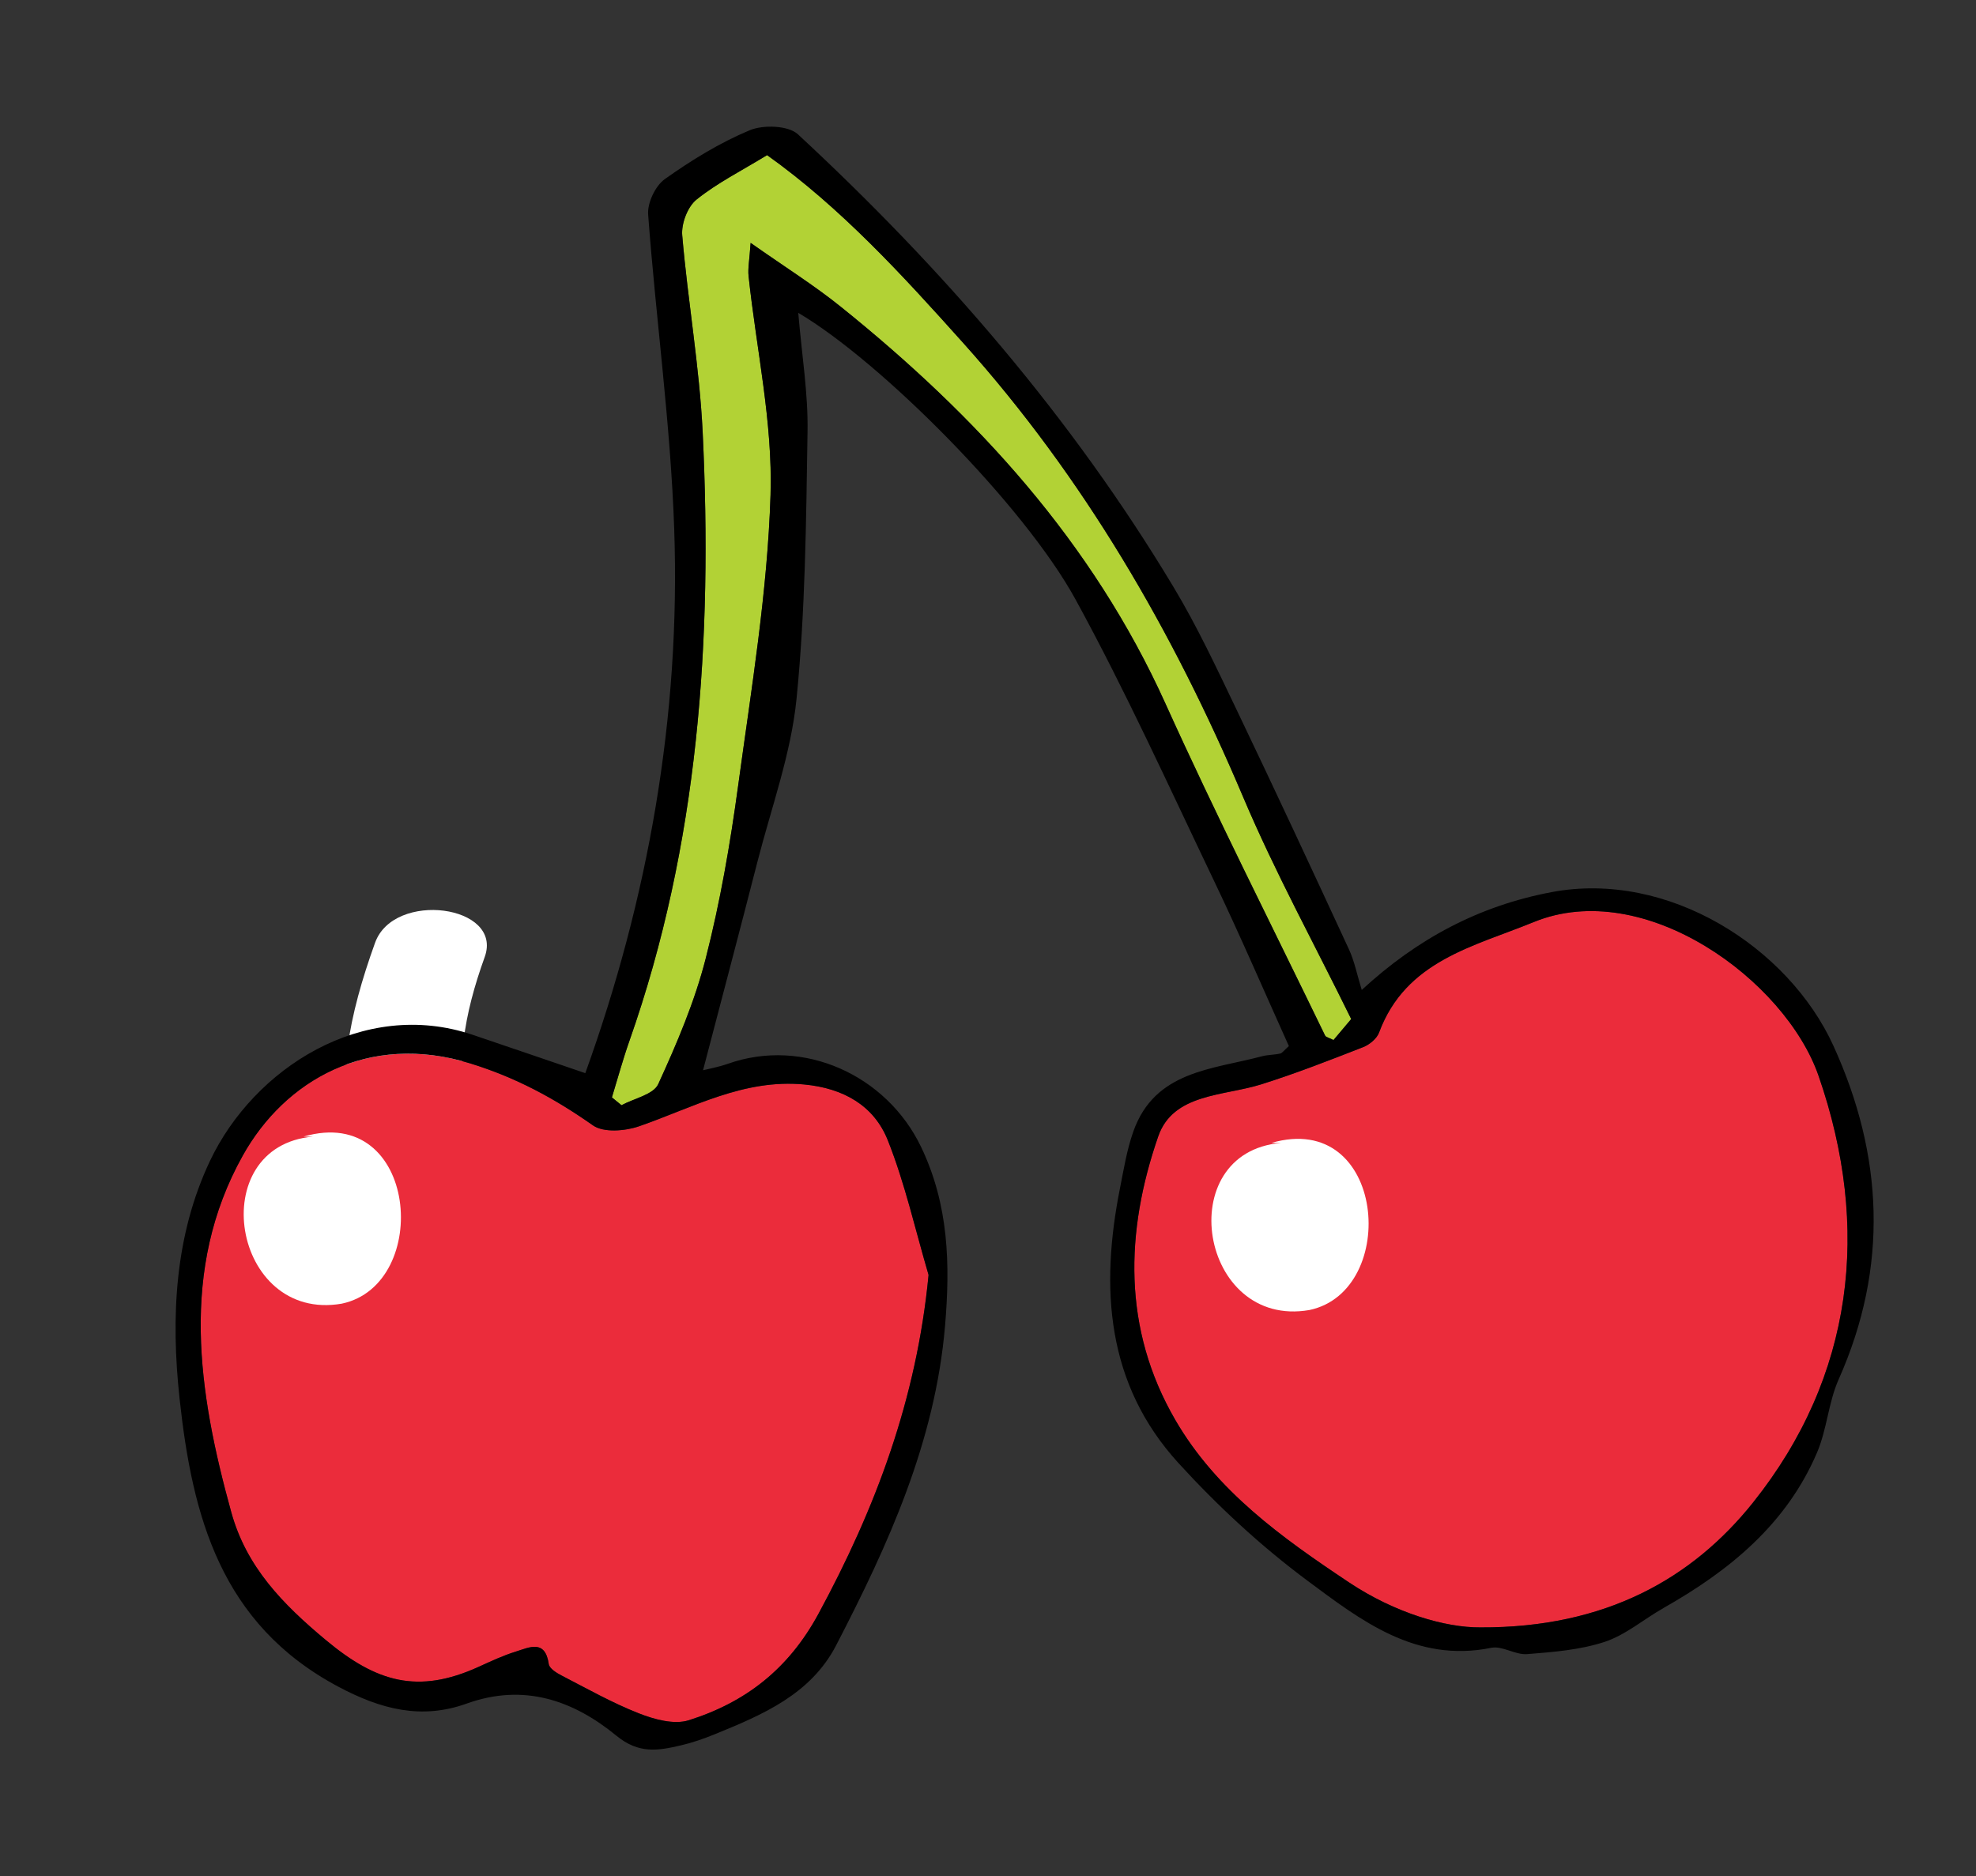
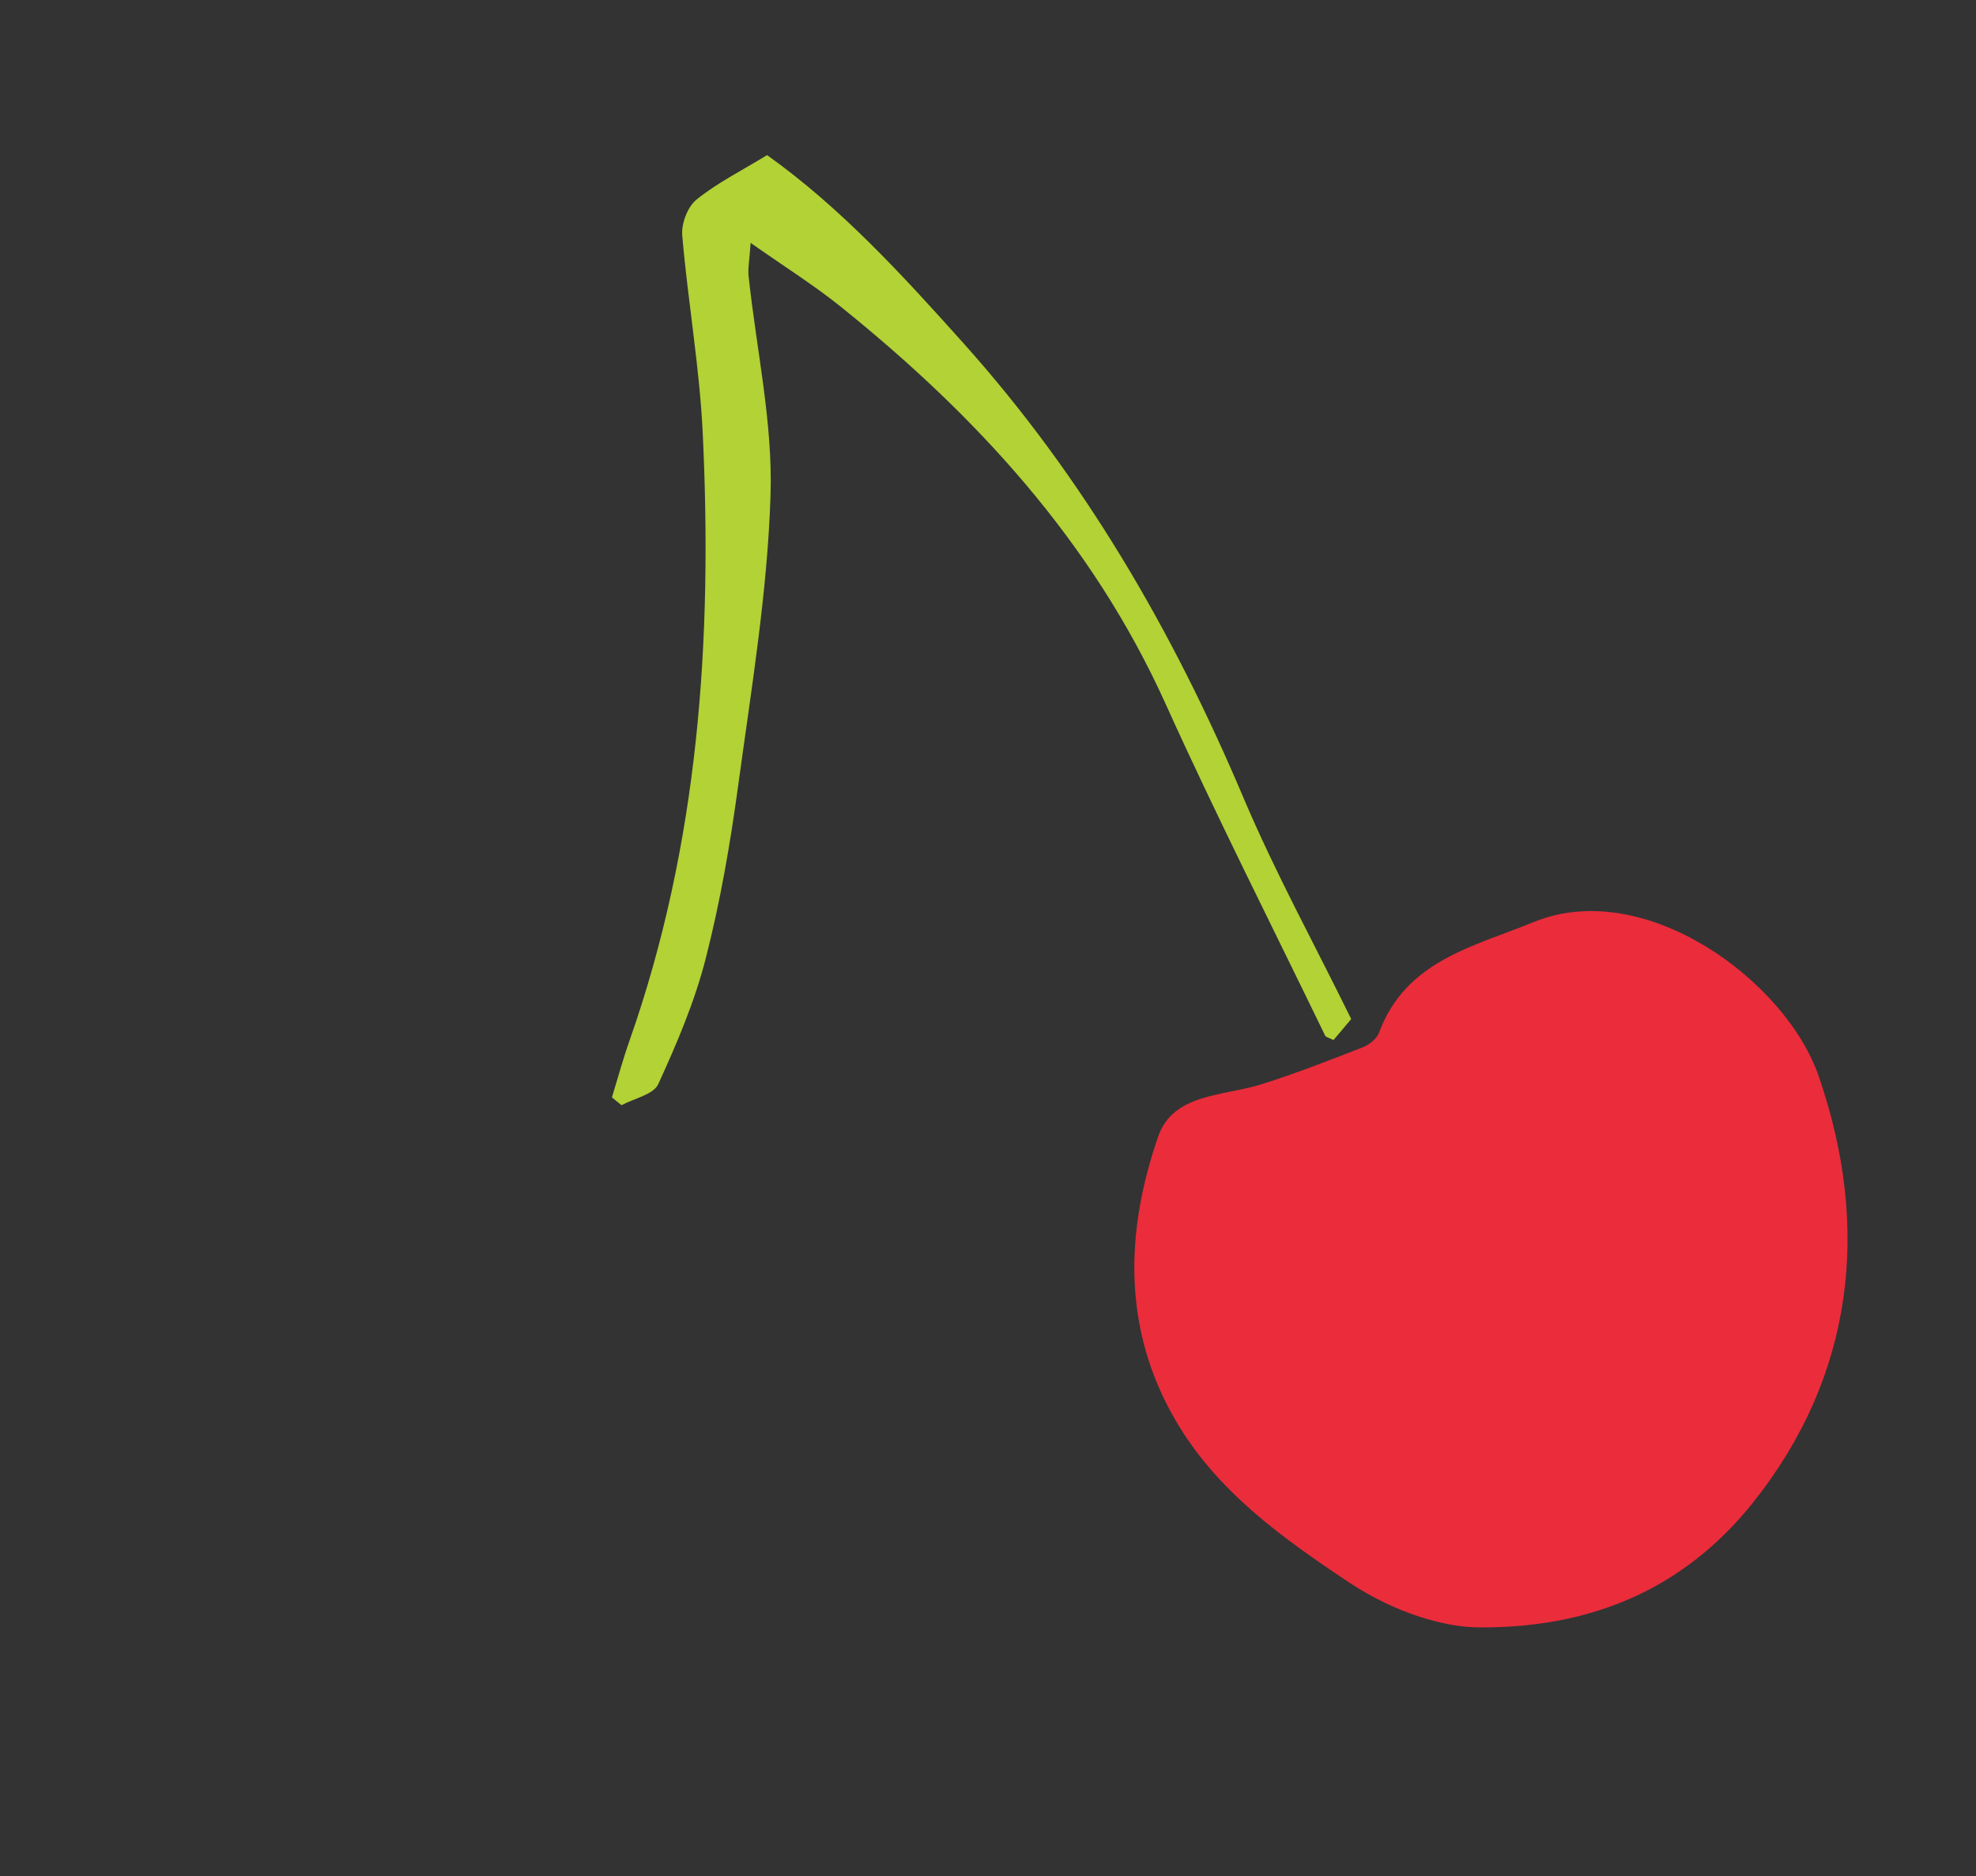
<svg xmlns="http://www.w3.org/2000/svg" id="Layer_1" enable-background="new 0 0 620.767 589.535" xml:space="preserve" viewBox="0 0 620.767 589.535" version="1.1" y="0px" x="0px">
  <rect x="0" y="0" width="620.767" height="589.535" fill="#333333" stroke="none" />
-   <path d="m117.83 296.23c-8.258 22.94-12.334 43.259-7.363 65.074 3.553 15.559 40.007 6.645 36.463-8.861-3.934-17.376-1.249-33.44 5.352-51.764 5.86-16.31-28.54-20.9-34.45-4.45" fill="#FFFFFF" />
  <g>
    <g id="XMLID_4_">
      <g>
        <path d="m550.79 472.05c-19.025 23.858-46.304 39.501-85.765 39.314-10.864 0.08-26.68-4.447-41.245-14.152-21.062-14.032-41.578-28.677-54.558-51.043-16.602-28.61-15.736-59.125-5.365-89.08 4.7-13.54 20.489-12.648 32.311-16.349 10.85-3.408 21.461-7.562 32.059-11.702 1.997-0.772 4.3-2.663 5.006-4.58 8.414-22.633 29.729-26.999 48.647-34.748 34.721-14.179 79.015 18.279 89.439 48.367 16.56 47.8 10.95 94.48-20.54 133.97z" fill="#EB2C3B" />
        <path d="m240.99 48.748c23.139 16.495 42.43 37.597 61.627 59.031 37.916 42.323 65.834 90.491 87.895 142.6 10.078 23.818 22.593 46.597 33.976 69.828-1.93 2.29-3.848 4.566-5.565 6.603-1.478-0.759-2.383-0.905-2.623-1.385-16.815-34.734-34.282-69.189-50.165-104.34-22.952-50.804-59.258-90.318-101.99-124.69-8.374-6.75-17.56-12.488-28.331-20.077-0.373 5.525-0.905 8.041-0.639 10.451 2.436 22.926 7.615 45.918 6.896 68.737-0.959 30.554-6.044 61.028-10.185 91.436-2.476 18.199-5.618 36.425-10.171 54.199-3.461 13.58-9.066 26.733-14.924 39.514-1.504 3.288-7.562 4.473-11.543 6.63-0.999-0.825-2.01-1.638-3.009-2.463 1.811-5.911 3.435-11.889 5.485-17.72 21.834-62.027 26.147-126.22 23.032-191.18-0.999-20.716-4.673-41.285-6.43-61.974-0.32-3.688 1.691-8.987 4.487-11.236 6.43-5.201 14.04-9.009 22.14-13.962z" fill="#B2D235" />
-         <path d="m76.262 363.12c13.127-23.525 39.301-38.888 71.506-28.957 14.365 4.433 26.533 11.037 38.516 19.464 3.328 2.343 10.078 1.797 14.472 0.28 16.935-5.858 32.844-14.938 51.882-13.14 12.275 1.158 21.914 6.577 26.281 17.574 5.419 13.633 8.627 28.144 12.794 42.283-3.754 39.008-16.615 73.263-34.588 106.47-9.426 17.414-22.952 27.852-40.792 33.47-4.566 1.438-10.784-0.28-15.603-2.17-8.374-3.288-16.296-7.762-24.31-11.902-1.584-0.812-3.821-2.21-4.021-3.581-1.118-7.868-6.124-5.259-10.305-3.954-4.021 1.238-7.881 3.062-11.729 4.806-19.131 8.707-32.152 4.806-48.008-8.414-13.54-11.29-24.936-22.939-29.689-40.126-10.454-37.78-16.352-76.36 3.591-112.1z" fill="#EB2C3B" />
-         <path d="m252.64 340.76c-19.038-1.797-34.948 7.282-51.882 13.14-4.393 1.518-11.143 2.064-14.472-0.28-11.982-8.427-24.15-15.031-38.516-19.464-32.205-9.932-58.379 5.432-71.506 28.957-19.943 35.746-14.046 74.328-3.595 112.1 4.753 17.188 16.149 28.837 29.689 40.126 15.856 13.22 28.877 17.121 48.008 8.414 3.848-1.744 7.708-3.568 11.729-4.806 4.18-1.305 9.186-3.914 10.305 3.954 0.2 1.371 2.436 2.769 4.021 3.581 8.015 4.14 15.936 8.614 24.31 11.902 4.819 1.89 11.037 3.608 15.603 2.17 17.84-5.618 31.366-16.056 40.792-33.47 17.973-33.203 30.834-67.459 34.588-106.47-4.167-14.139-7.376-28.65-12.794-42.283-4.37-10.99-14.01-16.41-26.28-17.57zm229.24-51.05c-18.918 7.748-40.233 12.115-48.647 34.748-0.706 1.917-3.009 3.808-5.006 4.58-10.597 4.14-21.208 8.294-32.059 11.702-11.822 3.701-27.612 2.809-32.311 16.349-10.371 29.955-11.236 60.469 5.365 89.08 12.98 22.366 33.496 37.011 54.558 51.043 14.565 9.705 30.381 14.232 41.245 14.152 39.461 0.186 66.74-15.457 85.765-39.314 31.486-39.487 37.104-86.164 20.529-133.97-10.41-30.09-54.71-62.55-89.43-48.37zm-62.96 37.1c1.717-2.037 3.635-4.314 5.565-6.603-11.383-23.232-23.897-46.011-33.976-69.828-22.06-52.108-49.978-100.28-87.895-142.6-19.198-21.434-38.489-42.536-61.627-59.031-8.095 4.953-15.71 8.76-22.18 13.966-2.796 2.25-4.806 7.549-4.487 11.236 1.757 20.689 5.432 41.258 6.43 61.974 3.115 64.956-1.198 129.15-23.032 191.18-2.05 5.831-3.674 11.809-5.485 17.72 0.999 0.825 2.01 1.638 3.009 2.463 3.981-2.157 10.038-3.342 11.543-6.63 5.858-12.781 11.463-25.934 14.924-39.514 4.553-17.773 7.695-35.999 10.171-54.199 4.14-30.408 9.226-60.882 10.185-91.436 0.719-22.819-4.46-45.811-6.896-68.737-0.266-2.41 0.266-4.926 0.639-10.451 10.77 7.589 19.957 13.327 28.331 20.077 42.736 34.375 79.041 73.889 101.99 124.69 15.883 35.147 33.35 69.602 50.165 104.34 0.28 0.48 1.18 0.63 2.66 1.39zm103.66 178.48c-6.204 3.501-11.862 8.441-18.479 10.624-7.722 2.543-16.162 3.195-24.363 3.848-3.674 0.293-7.788-2.689-11.25-1.984-23.738 4.833-41.018-8.667-57.846-21.168-14.578-10.85-28.158-23.445-40.419-36.878-22.673-24.843-24.63-54.957-18.372-86.39 1.185-5.978 2.17-12.089 4.194-17.813 6.763-19.091 24.789-19.451 40.433-23.631 1.851-0.479 3.834-0.426 5.698-0.852 0.652-0.146 1.158-0.959 2.729-2.343-7.708-17.094-15.284-34.721-23.551-52.002-14.152-29.582-27.718-59.524-43.428-88.267-16.176-29.609-61.122-74.768-87.149-90.131 1.118 13.313 3.115 25.282 2.916 37.224-0.439 28.065-0.679 56.222-3.461 84.1-1.731 17.227-7.882 34.042-12.235 50.99-5.578 21.767-11.33 43.481-17.134 65.675 1.531-0.386 4.753-0.959 7.788-2.024 23.711-8.387 49.898 3.528 60.722 26.147 8.72 18.239 9.16 36.891 7.509 56.302-3.115 36.345-17.8 68.644-34.229 100.33-7.961 15.337-23.032 21.754-38.036 27.865-3.515 1.438-7.149 2.703-10.837 3.555-7.029 1.624-13.1 2.716-20.13-3.062-13.46-11.05-28.996-16.588-47.023-10.105-14.152 5.086-26.866 1.904-40.486-5.379-36.785-19.664-45.718-53.4-49.725-90.438-2.782-25.695-1.531-51.256 9.559-74.714 13.739-28.996 48.061-51.23 82.529-39.607 11.516 3.887 23.019 7.842 35.374 12.049 19.704-54.691 29.968-111.98 27.931-170.97-1.132-32.99-5.738-65.861-8.188-98.825-0.28-3.661 2.263-9.026 5.245-11.143 8.334-5.924 17.241-11.41 26.64-15.337 4.274-1.784 12.142-1.531 15.164 1.265 45.558 42.243 85.991 88.906 118.06 142.36 7.416 12.355 13.553 25.508 19.797 38.542 11.955 24.976 23.644 50.098 35.267 75.234 1.731 3.754 2.53 7.948 4.007 12.728 17.44-16.096 36.811-26.414 59.577-30.727 36.652-6.95 74.475 17.294 88.6 48.274 15.696 34.442 17.374 69.482 1.664 104.78-3.235 7.242-3.688 15.71-6.803 23.019-9.6 22.51-27.52 37.14-48.26 48.87z" />
+         <path d="m76.262 363.12z" fill="#EB2C3B" />
      </g>
    </g>
    <g>
-       <path d="m402.37 359.14c-34.498 3-25.499 58.497 9 52.497 28.499-6 23.999-62.997-11.999-52.497" fill="#FFFFFF" />
-     </g>
+       </g>
    <g>
-       <path d="m98.371 357.14c-34.498 3-25.499 58.497 9 52.497 28.499-6 23.999-62.997-11.999-52.497" fill="#FFFFFF" />
-     </g>
+       </g>
  </g>
</svg>